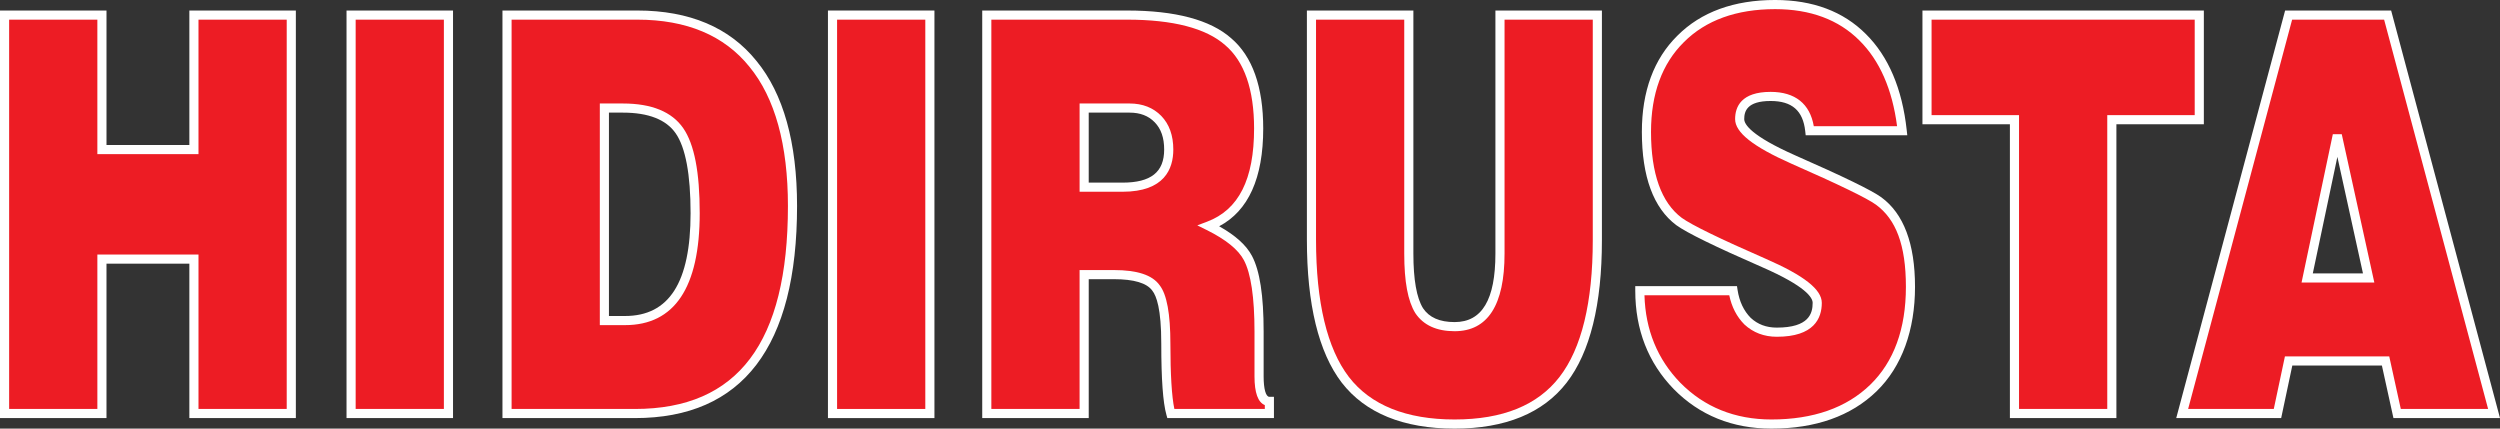
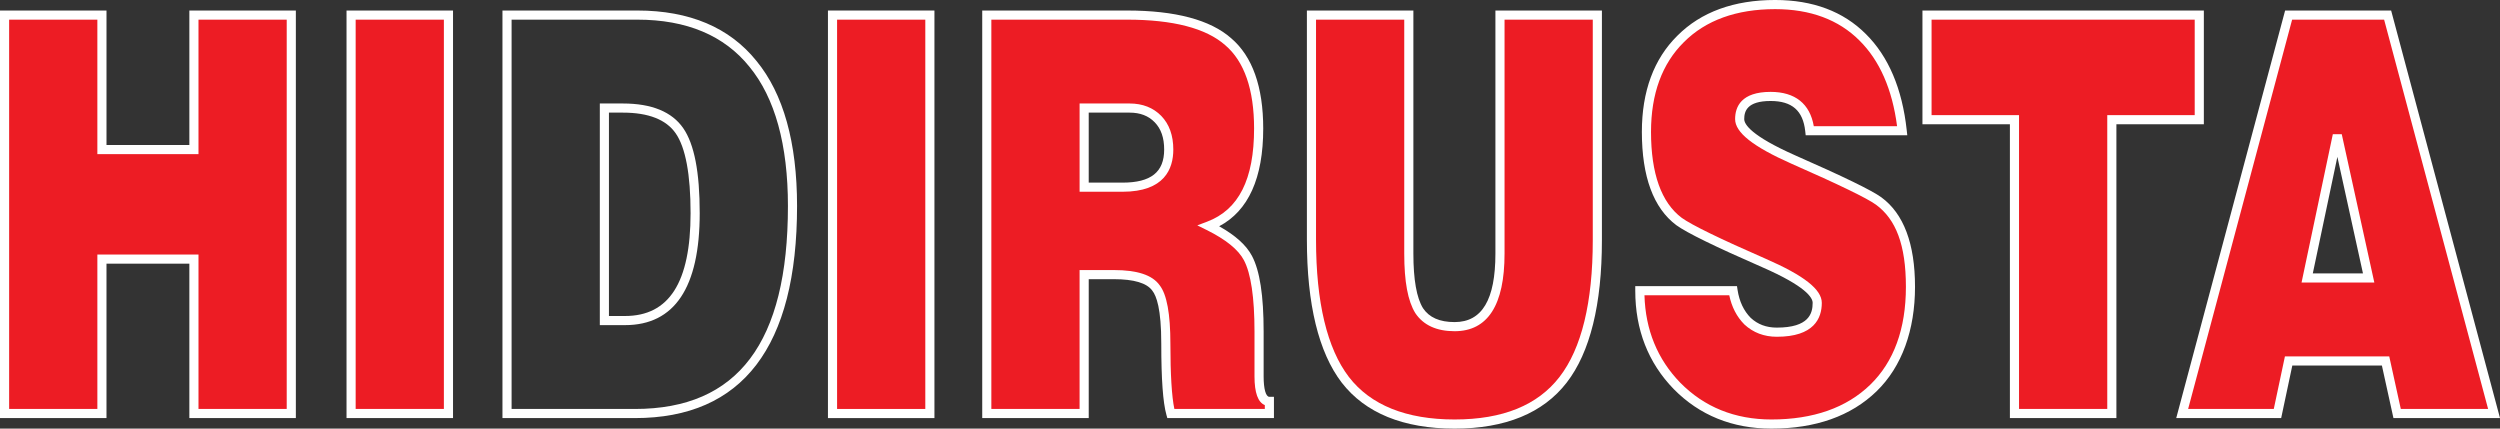
<svg xmlns="http://www.w3.org/2000/svg" id="Layer_2" data-name="Layer 2" viewBox="0 0 3638.89 623.86">
  <rect x="0" y="0" width="3638.89" height="623.86" fill="#333333" stroke="none" />
  <defs>
    <style>
      .cls-1 {
        fill: #fff;
      }

      .cls-1, .cls-2 {
        stroke-width: 0px;
      }

      .cls-2 {
        fill: #ed1c24;
      }
    </style>
  </defs>
  <g id="Layer_1-2" data-name="Layer 1">
    <g>
      <polygon class="cls-2" points="148.36 601.91 6.65 601.91 6.65 21.95 148.36 21.95 148.36 217.7 282.27 217.7 282.27 21.95 423.97 21.95 423.97 601.91 282.27 601.91 282.27 377.18 148.36 377.18 148.36 601.91" />
      <path class="cls-1" d="M288.91,595.27h128.42V28.61h-128.42v195.73h-147.2V28.61H13.3v566.65h128.42v-224.73h147.2v224.73ZM430.62,608.55h-155.01v-224.72h-120.61v224.72H0V15.31h155.01v195.74h120.61V15.31h155.01v593.24Z" />
      <rect class="cls-2" x="511.03" y="21.95" width="141.72" height="579.96" />
      <path class="cls-1" d="M517.68,595.26h128.42V28.62h-128.42v566.65ZM659.4,608.56h-155.01V15.32h155.01v593.24Z" />
      <g>
-         <path class="cls-2" d="M924.15,601.91h-186.15V21.96h189.75c74.05,0,130.09,23.63,168.14,70.88,38.42,46.72,57.63,115.72,57.63,207.01,0,201.38-76.46,302.06-229.37,302.06M879.72,157.29v309.3h30.03c68.04,0,102.07-52.09,102.07-156.26,0-57.99-7.61-98-22.82-120.01-15.21-22.03-42.64-33.03-82.27-33.03h-27.02Z" />
        <path class="cls-1" d="M886.36,459.95h23.38c64.21,0,95.43-48.94,95.43-149.63,0-56.35-7.28-95.45-21.65-116.22-13.82-20.01-39.65-30.16-76.79-30.16h-20.38v296.01ZM909.74,473.24h-36.67V150.64h33.66c41.76,0,71.27,12.07,87.73,35.89,16.15,23.37,24.01,63.86,24.01,123.79,0,108.11-36.59,162.92-108.73,162.92M744.65,595.27h179.51c149.87,0,222.72-96.63,222.72-295.41,0-89.29-18.88-157.52-56.13-202.79-36.58-45.44-91.4-68.46-163-68.46h-183.1v566.67ZM924.16,608.55h-192.8V15.32h196.4c75.81,0,134.12,24.67,173.31,73.37,39.21,47.66,59.1,118.72,59.1,211.17,0,204.84-79.4,308.7-236.01,308.7" />
      </g>
      <rect class="cls-2" x="1211.77" y="21.95" width="141.71" height="579.96" />
      <path class="cls-1" d="M1218.42,595.26h128.42V28.62h-128.42v566.65ZM1360.13,608.56h-155.01V15.32h155.01v593.24Z" />
      <g>
        <path class="cls-2" d="M1621.28,399.73h-43.23v202.18h-141.72V21.96h204.16c68.85,0,117.89,12.88,147.11,38.65,29.62,25.25,44.42,67.4,44.42,126.47,0,76.27-24.21,123.51-72.64,141.77,29.22,14.49,48.23,30.07,57.03,46.72,10.81,20.4,16.22,56.12,16.22,107.13v65.25c0,24.17,5,36.25,15.01,36.25v17.71h-143.5c-4.81-17.18-7.22-51.01-7.22-101.48,0-41.89-4.79-69.01-14.4-81.36-9.21-12.89-29.62-19.33-61.25-19.33M1578.05,157.28v115.19h55.84c44.83,0,67.26-18.26,67.26-54.77,0-18.79-5.21-33.57-15.63-44.31-10.4-10.73-24.21-16.11-41.43-16.11h-66.05Z" />
        <path class="cls-1" d="M1584.7,265.82h49.21c41.35,0,60.6-15.29,60.6-48.12,0-17.17-4.5-30.14-13.76-39.69-9.18-9.48-21.17-14.08-36.65-14.08h-59.41v101.89ZM1633.91,279.11h-62.5v-128.48h72.7c18.99,0,34.54,6.11,46.2,18.12,11.61,11.98,17.5,28.44,17.5,48.94,0,28.02-12.82,61.41-73.89,61.41M1709.36,595.27h131.65v-5.64c-9.97-4.03-15.01-18-15.01-41.67v-65.26c0-49.69-5.19-84.69-15.44-104.02-8.09-15.33-26.3-30.08-54.11-43.87l-13.69-6.78,14.3-5.39c45.98-17.34,68.34-61.69,68.34-135.56,0-56.76-14.16-97.6-42.09-121.4-27.92-24.62-75.94-37.07-142.81-37.07h-197.52v566.66h128.43v-202.18h49.87c34.23,0,56.03,7.23,66.66,22.11,10.47,13.45,15.65,41.4,15.65,85.22s1.95,77.02,5.78,94.84M1854.3,608.55h-155.2l-1.35-4.86c-5.01-17.94-7.45-51.72-7.45-103.27s-7.08-69.65-13.01-77.28c-8-11.2-26.79-16.77-56.01-16.77h-36.58v202.18h-155.01V15.32h210.81c70.2,0,121.18,13.55,151.51,40.31,30.95,26.37,46.68,70.63,46.68,131.46,0,72.04-21.56,119.8-64.14,142.25,23.84,13.38,39.52,27.57,47.76,43.13,11.43,21.56,16.98,57.62,16.98,110.24v65.26c0,18.25,3.21,29.6,8.36,29.6h6.65v31Z" />
        <path class="cls-2" d="M1908.9,348.99V21.96h141.71v347.17c0,39.19,5.01,66.85,15.01,82.97,10.4,15.56,27.62,23.35,51.64,23.35,44.03,0,66.04-35.44,66.04-106.32V21.96h141.72v327.84c0,92.37-16.62,160.03-49.84,202.99-33.22,42.96-85.87,64.43-157.92,64.43s-125.9-21.47-159.12-64.43c-32.84-42.96-49.24-110.9-49.24-203.8" />
        <path class="cls-1" d="M1915.55,28.61v320.38c0,90.99,16.11,158.19,47.87,199.77,31.72,41,83.49,61.81,153.84,61.81s120.92-20.81,152.66-61.85c32.15-41.57,48.45-108.5,48.45-198.92V28.61h-128.42v340.53c0,74.96-24.46,112.96-72.69,112.96-26.27,0-45.5-8.85-57.17-26.31-10.9-17.54-16.13-45.82-16.13-86.65V28.61h-128.42ZM2117.27,623.86c-74.69,0-129.99-22.55-164.38-67.01-33.6-43.97-50.63-113.9-50.63-207.86V15.31h155v353.82c0,37.75,4.71,64.49,14.01,79.46,9.05,13.53,24.14,20.22,45.99,20.22,39.97,0,59.4-32.61,59.4-99.67V15.31h155.01v334.49c0,93.43-17.24,163.09-51.23,207.05-34.38,44.46-89.28,67.01-163.18,67.01" />
        <path class="cls-2" d="M2768.76,190.31h-134.5c-3.61-33.29-22.62-49.94-57.05-49.94-30.02,0-45.03,11-45.03,33.03,0,16.11,26.02,35.72,78.06,58.8,69.65,30.61,111.08,50.74,124.3,60.42,30.82,22.55,46.24,64.17,46.24,124.85s-18.01,112.5-54.04,147.41c-36.04,34.9-85.47,52.35-148.32,52.35-55.26,0-101.08-18.53-137.51-55.58-36.03-37.06-54.04-83.23-54.04-138.54h135.7c2.8,18.25,9.81,33.01,21.02,44.3,11.61,10.74,25.82,16.11,42.63,16.11,39.23,0,58.85-14.23,58.85-42.69,0-16.11-25.81-35.44-77.45-57.99-67.65-29.54-108.88-49.68-123.7-60.41-31.61-23.64-47.43-67.13-47.43-130.49,0-57.47,16.61-102.57,49.83-135.33,33.23-33.3,79.07-49.95,137.51-49.95,53.25,0,95.67,15.84,127.31,47.53,32.02,31.68,51.24,77.06,57.64,136.13" />
        <path class="cls-1" d="M2393.61,429.75c1.4,50.36,18.91,93.15,52.07,127.26,34.94,35.54,79.61,53.57,132.75,53.57,60.77,0,109.11-16.98,143.7-50.48,34.51-33.44,52.02-81.43,52.02-142.63s-14.65-98.37-43.53-119.5c-12.74-9.33-54.14-29.41-123.03-59.69-55.99-24.83-82.04-45.45-82.04-64.88,0-18.1,8.97-39.67,51.68-39.67,35.59,0,57.2,17.23,62.84,49.94h121.23c-6.97-53.7-25.4-95.65-54.83-124.77-30.23-30.27-71.47-45.6-122.63-45.6-56.34,0-101.02,16.14-132.81,48-31.79,31.35-47.89,75.28-47.89,130.63,0,60.84,15.07,102.95,44.76,125.17,14.33,10.36,55.52,30.45,122.38,59.65,55.57,24.26,81.45,44.63,81.45,64.08,0,22.51-11.36,49.34-65.49,49.34-18.46,0-34.33-6.01-47.15-17.87-11.16-11.24-18.51-25.49-22.06-42.54h-123.41ZM2578.42,623.86c-56.84,0-104.69-19.37-142.25-57.56-37.13-38.2-55.95-86.37-55.95-143.21v-6.64h148.06l.86,5.63c2.57,16.74,9.02,30.4,19.17,40.63,10.23,9.46,22.69,14.15,37.91,14.15,46.79,0,52.2-20.58,52.2-36.05,0-7.41-9.55-23.98-73.48-51.91-68.69-29.98-109.55-49.97-124.94-61.12-33.32-24.91-50.17-70.61-50.17-135.87,0-59.04,17.42-106.16,51.79-140.06,34.34-34.4,82.18-51.86,142.18-51.86,54.8,0,99.22,16.64,132.01,49.48,32.96,32.61,53,79.76,59.54,140.11l.8,7.36h-147.88l-.64-5.93c-3.25-30.03-19.28-44.01-50.44-44.01-34.4,0-38.38,15.06-38.38,26.38,0,7.41,9.63,24.12,74.11,52.71,70.75,31.1,111.81,51.11,125.53,61.15,32.49,23.76,48.96,67.57,48.96,130.22s-18.86,116.13-56.06,152.18c-37.15,35.98-88.6,54.22-152.94,54.22" />
      </g>
      <polygon class="cls-2" points="2804.88 174.2 2804.88 21.96 3201.18 21.96 3201.18 174.2 3073.89 174.2 3073.89 601.91 2932.17 601.91 2932.17 174.2 2804.88 174.2" />
      <path class="cls-1" d="M2938.82,595.27h128.42V167.56h127.29V28.61h-383.02v138.94h127.3v427.71ZM3080.53,608.55h-155.01V180.84h-127.29V15.31h409.59v165.53h-127.29v427.71Z" />
      <path class="cls-2" d="M3314.99,601.91h-138.71L3331.21,21.96h144.11l154.92,579.95h-141.11l-16.82-76.5h-141.11l-16.22,76.5ZM3447.7,404.56l-45.65-207.82-43.82,207.82h89.47Z" />
      <path class="cls-1" d="M3366.43,397.92h73l-37.25-169.59-35.76,169.59ZM3455.97,411.21h-105.93l45.52-215.83,13-.06,47.41,215.89ZM3494.49,595.27h127.1L3470.22,28.61h-133.91l-151.37,566.66h124.67l16.22-76.51h151.85l16.82,76.51ZM3638.89,608.55h-155.1l-16.81-76.52h-130.38l-16.22,76.52h-152.75L3326.11,15.32h154.32l1.32,4.92,157.15,588.31Z" />
    </g>
  </g>
</svg>